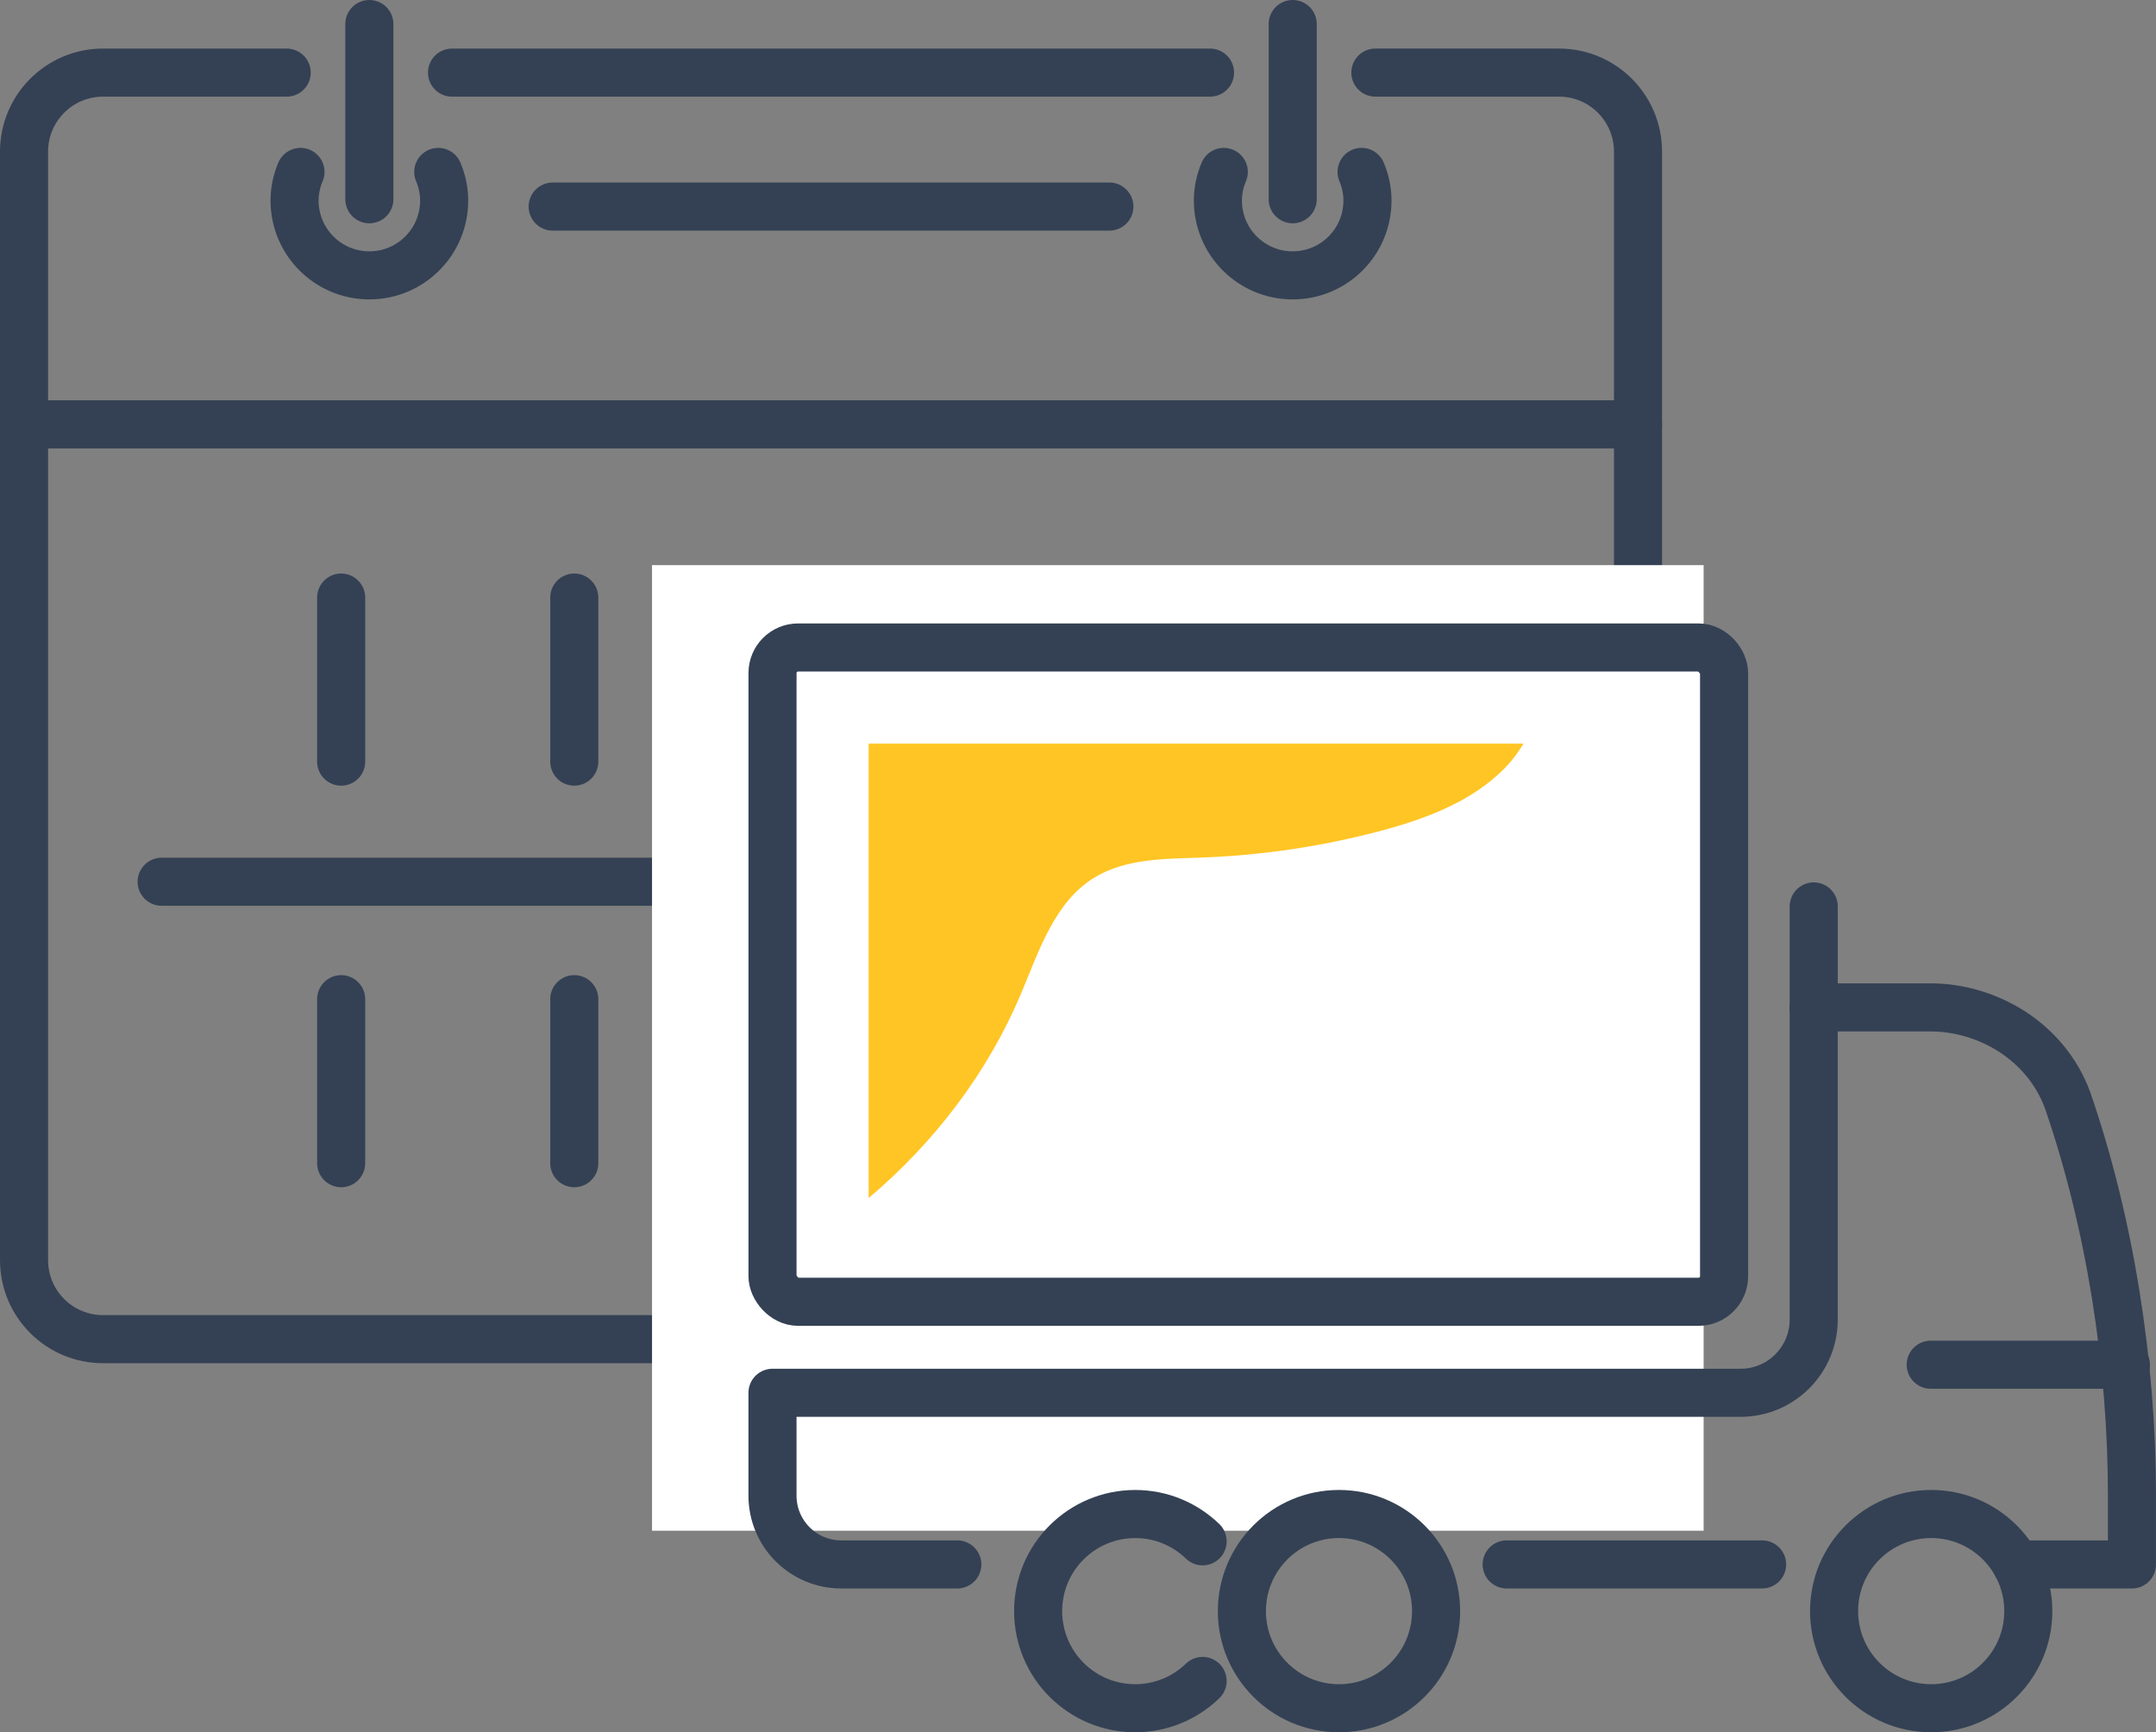
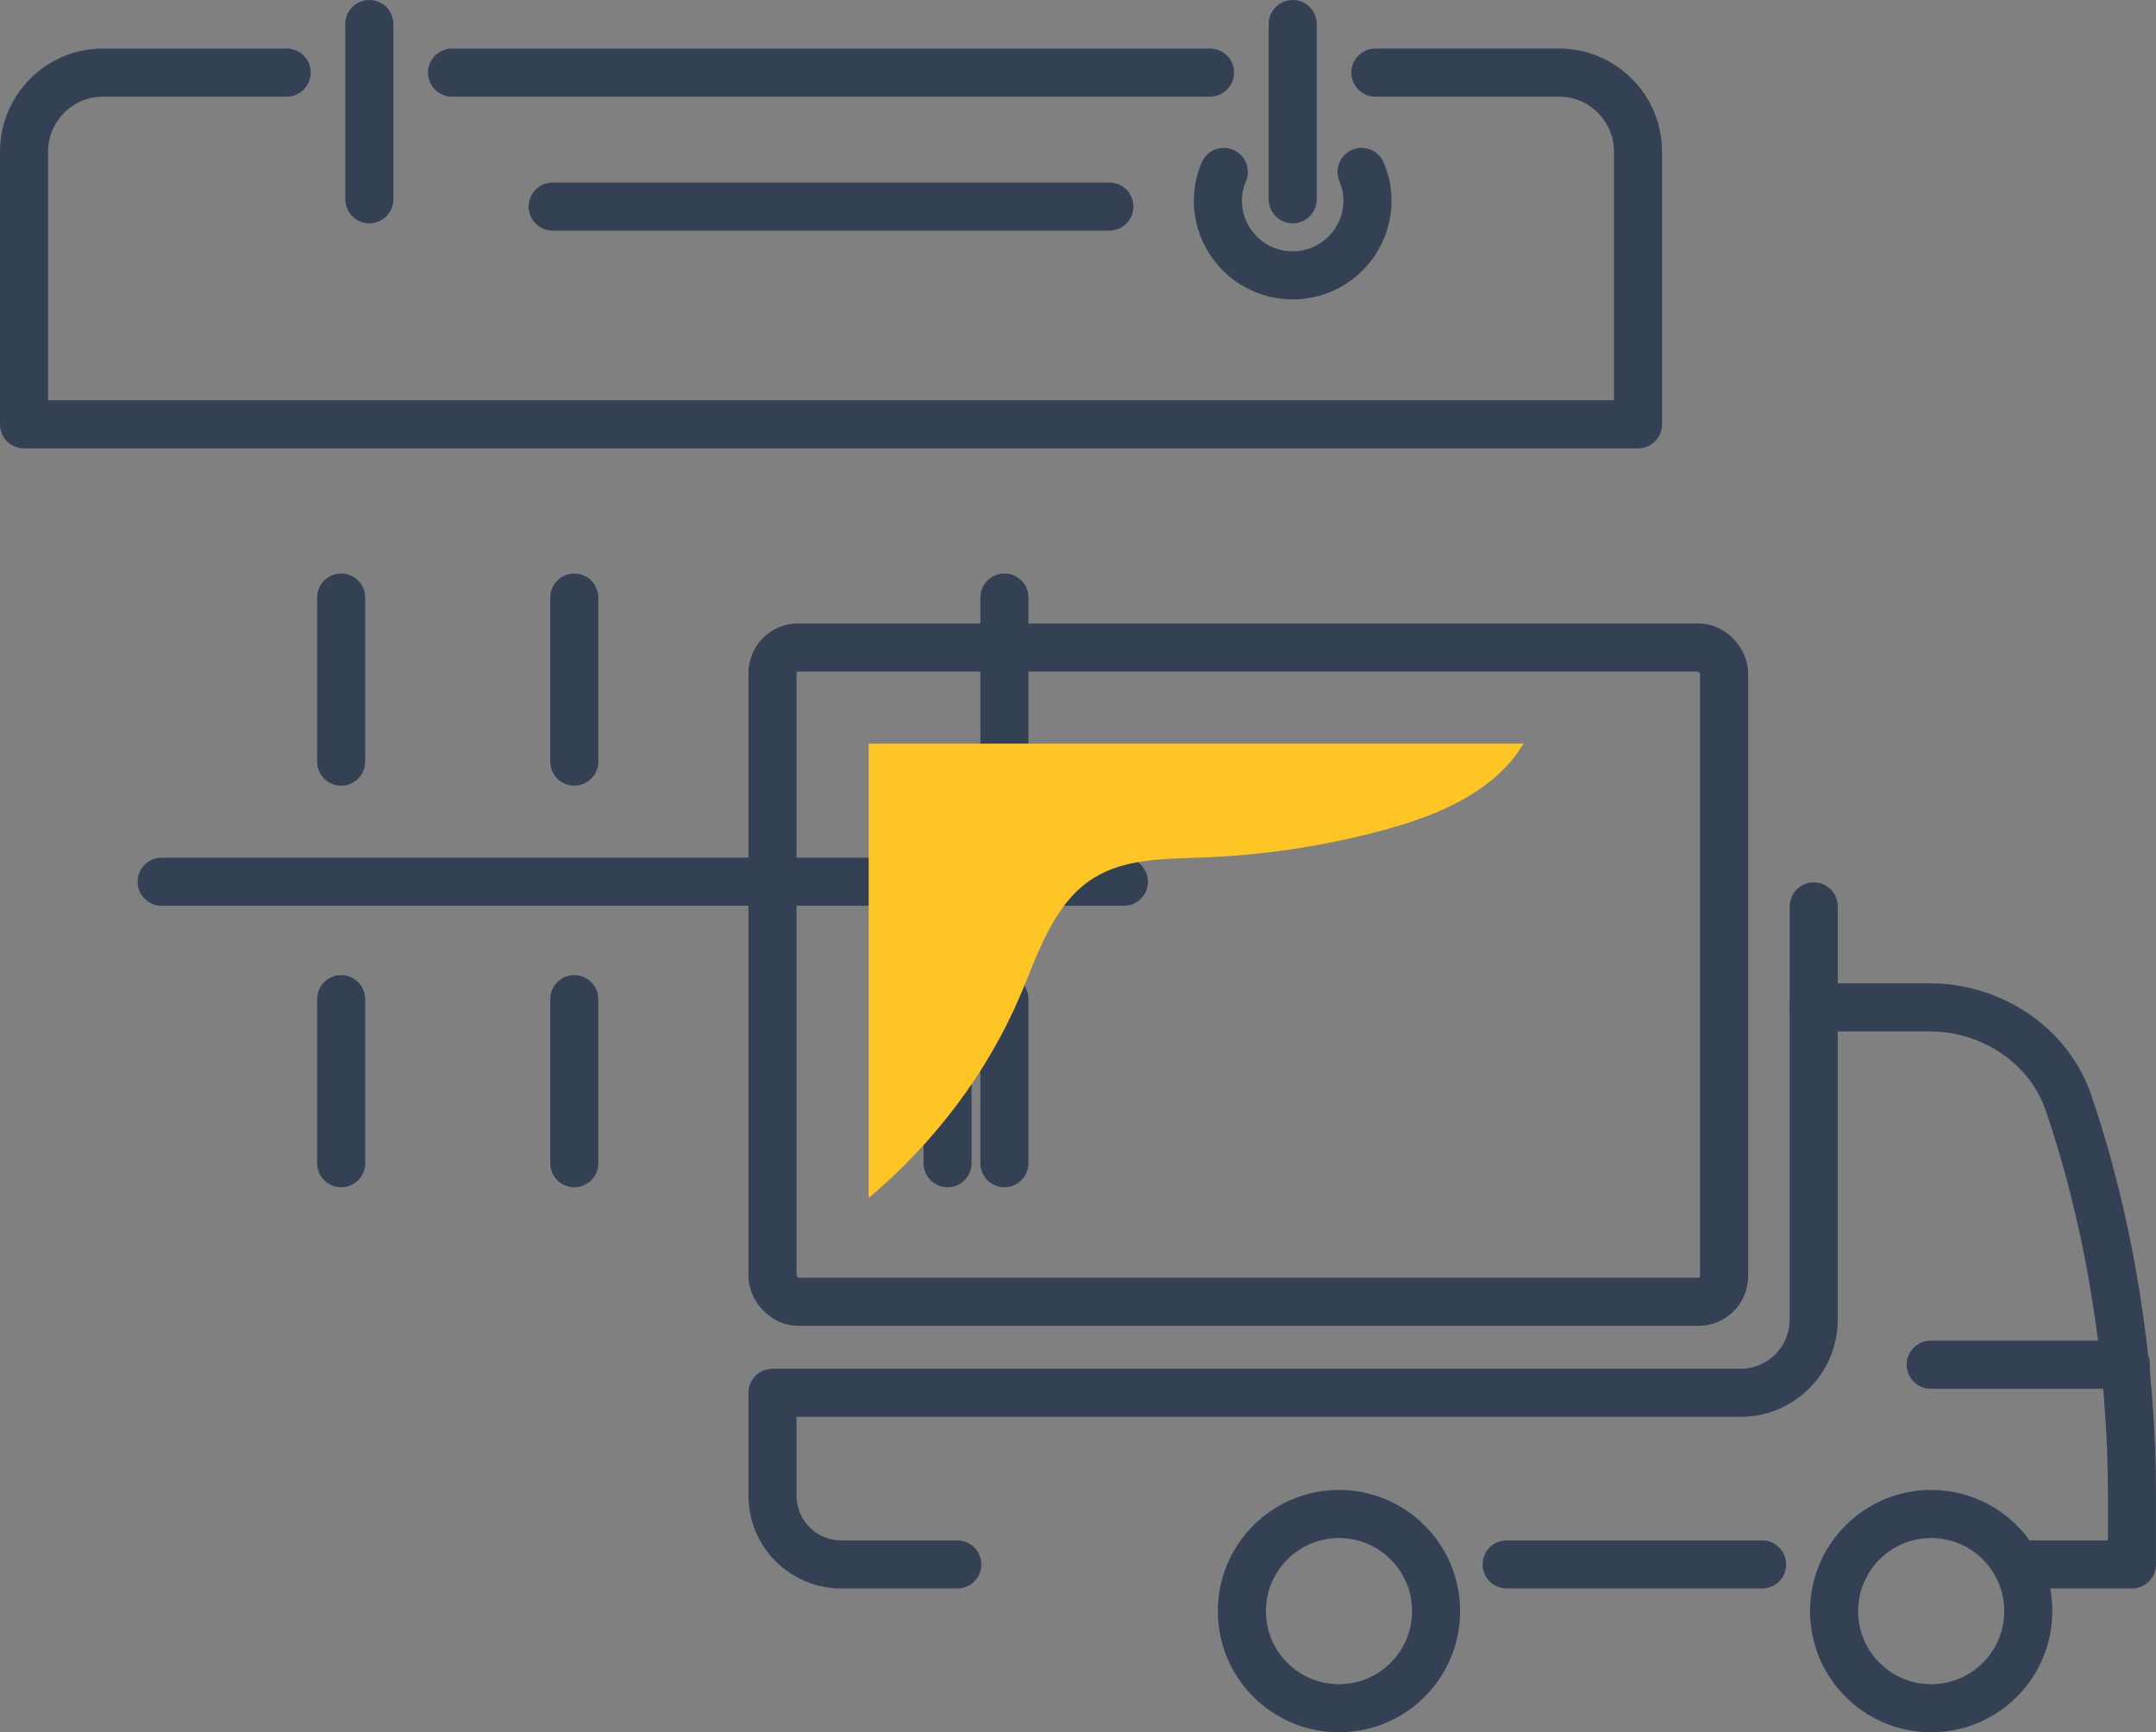
<svg xmlns="http://www.w3.org/2000/svg" id="_レイヤー_2" viewBox="0 0 134.532 108.074">
  <rect x="0" y="0" width="134.532" height="108.074" fill="#808080" stroke="none" />
  <defs>
    <style>.cls-1{fill:#fff;}.cls-2{fill:#ffc524;}.cls-3{fill:none;stroke:#344154;stroke-linecap:round;stroke-linejoin:round;stroke-width:3px;}</style>
  </defs>
  <g id="_レイヤー_1-2">
-     <path class="cls-3" d="m102.21,26.473v52.146c0,2.723-2.207,4.929-4.93,4.929H6.43c-2.722,0-4.93-2.207-4.93-4.929V26.473" />
-     <path class="cls-3" d="m18.75,10.726c-.234.549-.369,1.15-.369,1.787,0,2.578,2.089,4.667,4.667,4.667s4.667-2.09,4.667-4.667c0-.637-.136-1.237-.369-1.787" />
    <line class="cls-3" x1="23.047" y1="12.431" x2="23.047" y2="1.5" />
    <path class="cls-3" d="m84.96,10.726c.234.549.369,1.15.369,1.787,0,2.578-2.089,4.667-4.667,4.667s-4.667-2.09-4.667-4.667c0-.637.136-1.237.369-1.787" />
    <line class="cls-3" x1="80.663" y1="12.431" x2="80.663" y2="1.5" />
    <line class="cls-3" x1="75.504" y1="4.53" x2="28.206" y2="4.53" />
    <path class="cls-3" d="m17.889,4.53H6.43c-2.722,0-4.93,2.207-4.93,4.93v17.014h100.71V9.459c0-2.723-2.207-4.93-4.93-4.93h-11.459" />
    <line class="cls-3" x1="21.288" y1="37.281" x2="21.288" y2="47.516" />
    <line class="cls-3" x1="35.834" y1="37.281" x2="35.834" y2="47.516" />
-     <line class="cls-3" x1="59.128" y1="37.281" x2="59.128" y2="47.516" />
    <line class="cls-3" x1="62.674" y1="37.281" x2="62.674" y2="47.516" />
    <line class="cls-3" x1="21.288" y1="62.336" x2="21.288" y2="72.57" />
    <line class="cls-3" x1="35.834" y1="62.336" x2="35.834" y2="72.57" />
    <line class="cls-3" x1="59.128" y1="62.336" x2="59.128" y2="72.57" />
    <line class="cls-3" x1="62.674" y1="62.336" x2="62.674" y2="72.57" />
    <line class="cls-3" x1="10.086" y1="55.01" x2="70.129" y2="55.01" />
    <line class="cls-3" x1="69.224" y1="12.888" x2="34.486" y2="12.888" />
-     <rect class="cls-1" x="40.686" y="35.258" width="65.619" height="60.24" />
    <line class="cls-3" x1="120.474" y1="85.142" x2="132.653" y2="85.142" />
    <path class="cls-3" d="m89.61,100.515c0-3.346-2.713-6.059-6.059-6.059s-6.059,2.712-6.059,6.059,2.713,6.059,6.059,6.059,6.059-2.712,6.059-6.059Z" />
-     <path class="cls-3" d="m75.042,96.16c-1.09-1.053-2.571-1.703-4.206-1.703-3.346,0-6.058,2.712-6.058,6.058s2.713,6.059,6.058,6.059c1.635,0,3.116-.651,4.206-1.703" />
    <path class="cls-3" d="m59.735,97.602h-7.242c-2.369,0-4.29-1.921-4.29-4.289v-6.419h60.403c2.523,0,4.568-2.045,4.568-4.568v-19.476h7.299c3.46,0,7.167,2.057,8.541,5.787,2.659,7.707,4.017,16.463,4.017,24.616v4.35h-7.215" />
    <path class="cls-3" d="m126.563,100.515c0-3.346-2.713-6.059-6.059-6.059s-6.059,2.712-6.059,6.059,2.713,6.059,6.059,6.059,6.059-2.712,6.059-6.059Z" />
    <line class="cls-3" x1="94.014" y1="97.602" x2="109.954" y2="97.602" />
    <line class="cls-3" x1="113.175" y1="62.849" x2="113.175" y2="56.55" />
    <rect class="cls-3" x="48.204" y="40.395" width="59.377" height="40.821" rx="1.596" ry="1.596" />
    <path class="cls-2" d="m63.707,62.001c1.121-2.661,2.074-5.675,4.519-7.212,1.971-1.239,4.448-1.203,6.774-1.289,3.723-.136,7.431-.685,11.034-1.633,2.877-.757,5.793-1.833,7.876-3.958.442-.451.823-.968,1.156-1.515h-40.862v28.349c4.091-3.457,7.421-7.802,9.503-12.744Z" />
  </g>
</svg>